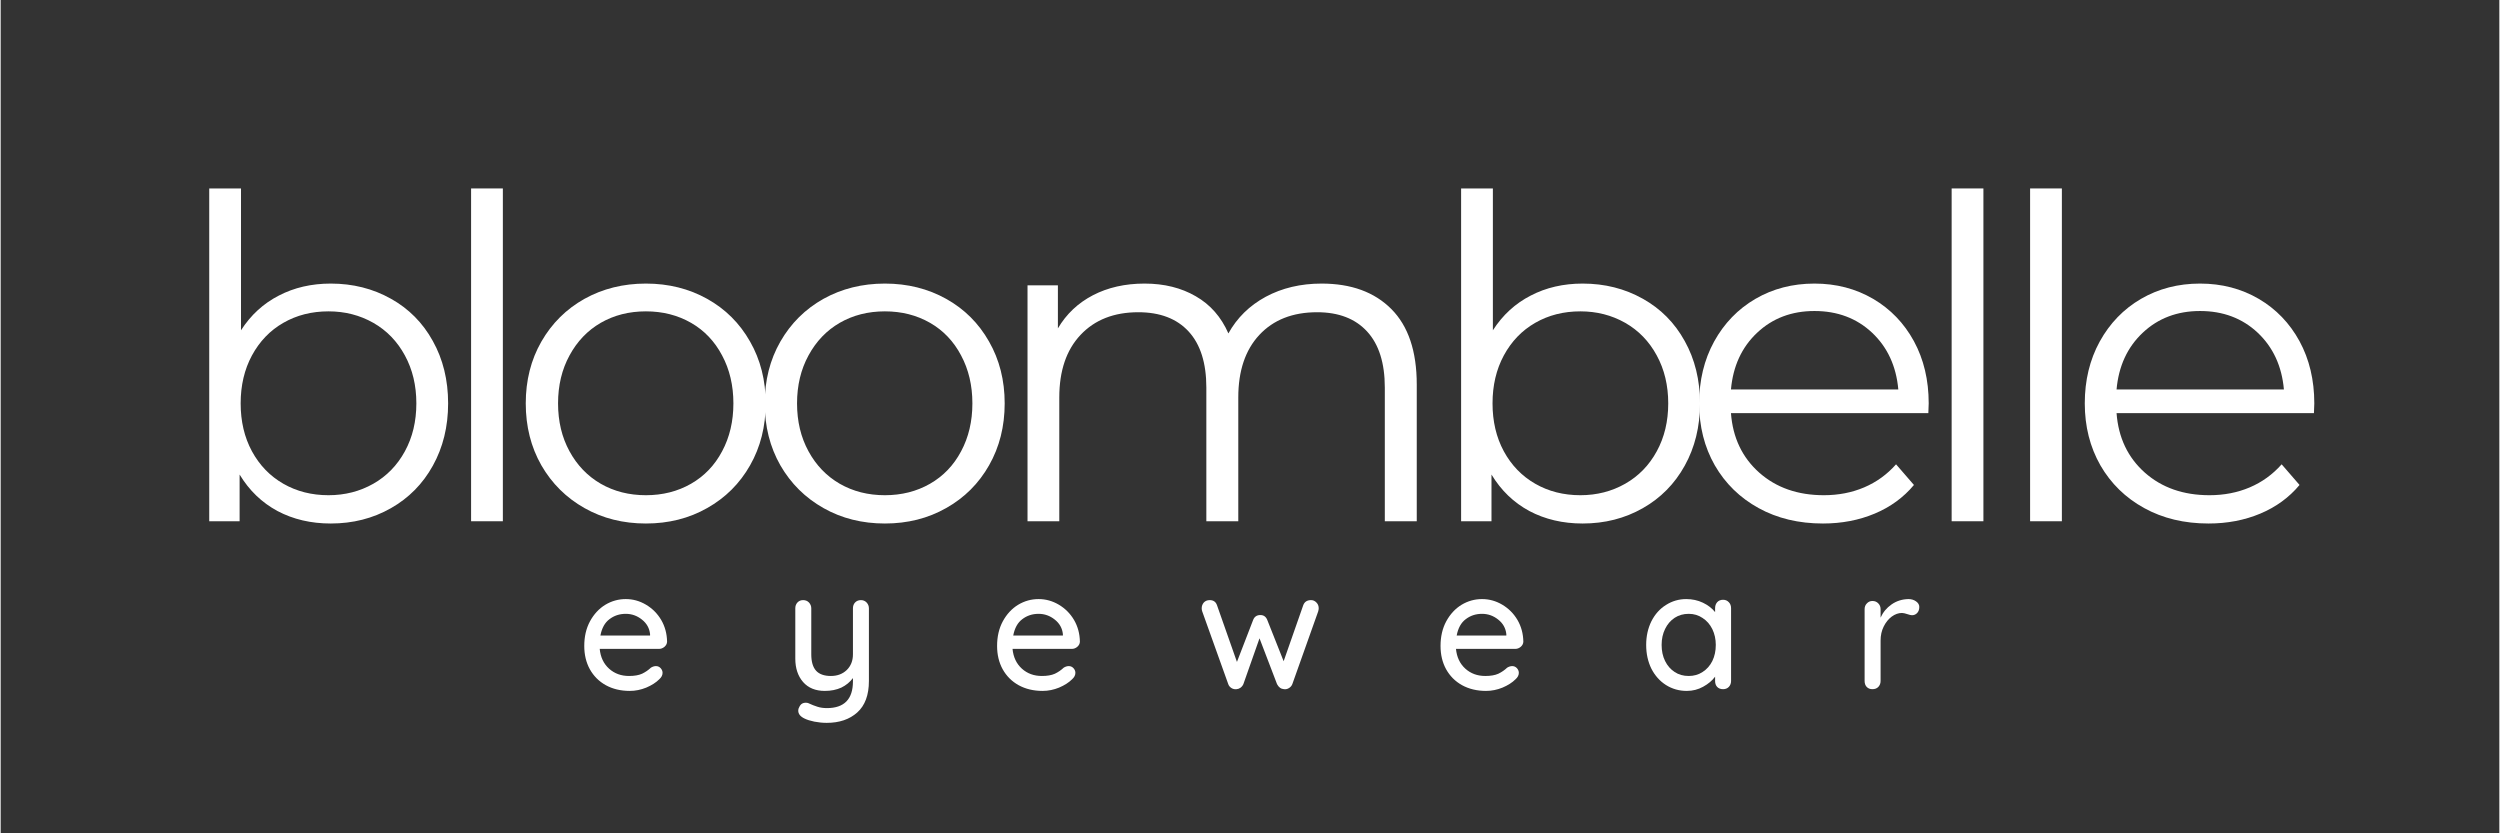
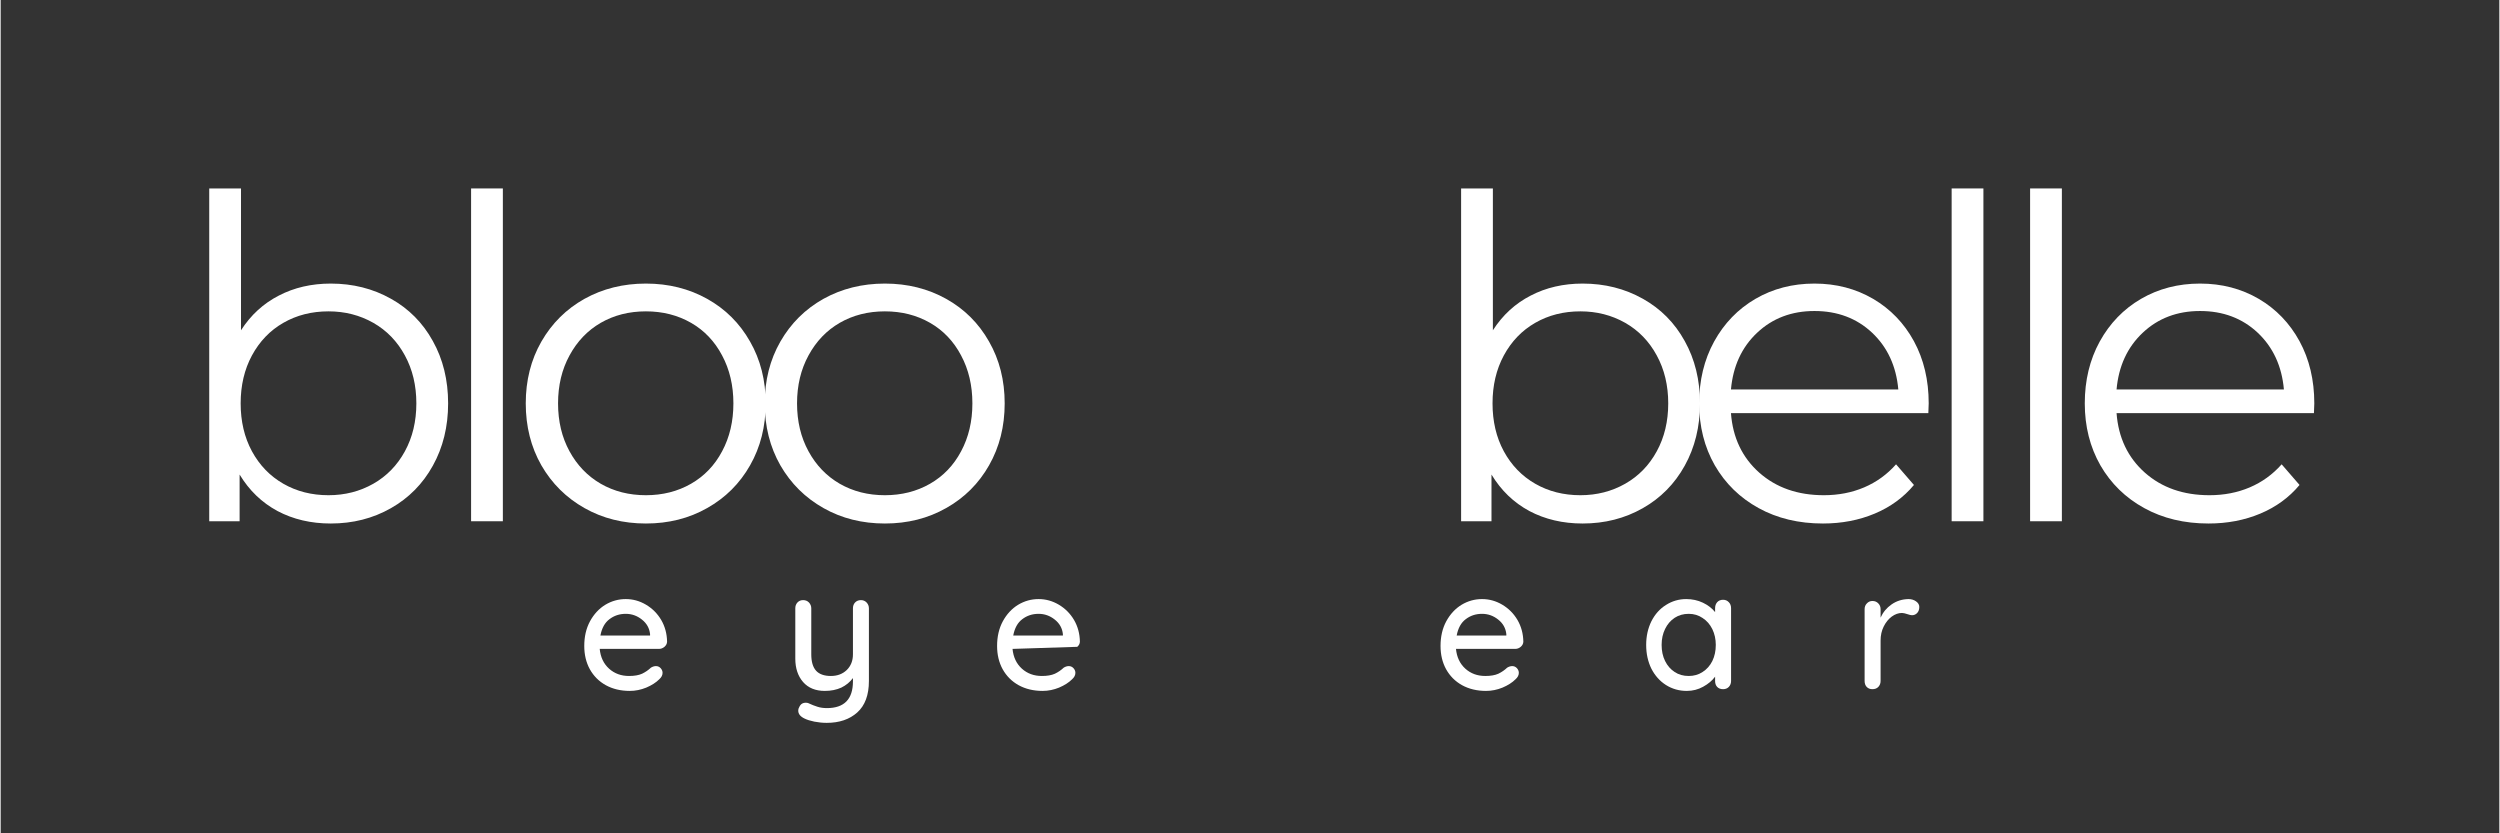
<svg xmlns="http://www.w3.org/2000/svg" preserveAspectRatio="xMidYMid meet" height="100" viewBox="0 0 224.88 75" width="300">
  <rect x="0" y="0" width="224.88" height="75" fill="#333333" stroke="none" />
  <defs>
    <g />
  </defs>
  <g fill-opacity="1" fill="#ffffff">
    <g transform="translate(14.771, 46.913)">
      <g>
        <path d="M 14.938 -21.391 C 16.926 -21.391 18.727 -20.938 20.344 -20.031 C 21.957 -19.133 23.219 -17.863 24.125 -16.219 C 25.039 -14.582 25.5 -12.711 25.5 -10.609 C 25.5 -8.516 25.039 -6.645 24.125 -5 C 23.219 -3.363 21.957 -2.086 20.344 -1.172 C 18.727 -0.254 16.926 0.203 14.938 0.203 C 13.156 0.203 11.555 -0.172 10.141 -0.922 C 8.734 -1.68 7.598 -2.773 6.734 -4.203 L 6.734 0 L 4 0 L 4 -29.953 L 6.859 -29.953 L 6.859 -17.188 C 7.742 -18.562 8.879 -19.602 10.266 -20.312 C 11.648 -21.031 13.207 -21.391 14.938 -21.391 Z M 14.734 -2.344 C 16.211 -2.344 17.555 -2.688 18.766 -3.375 C 19.973 -4.062 20.922 -5.035 21.609 -6.297 C 22.297 -7.555 22.641 -8.992 22.641 -10.609 C 22.641 -12.223 22.297 -13.66 21.609 -14.922 C 20.922 -16.191 19.973 -17.172 18.766 -17.859 C 17.555 -18.547 16.211 -18.891 14.734 -18.891 C 13.223 -18.891 11.867 -18.547 10.672 -17.859 C 9.473 -17.172 8.531 -16.191 7.844 -14.922 C 7.164 -13.66 6.828 -12.223 6.828 -10.609 C 6.828 -8.992 7.164 -7.555 7.844 -6.297 C 8.531 -5.035 9.473 -4.062 10.672 -3.375 C 11.867 -2.688 13.223 -2.344 14.734 -2.344 Z M 14.734 -2.344" />
      </g>
    </g>
  </g>
  <g fill-opacity="1" fill="#ffffff">
    <g transform="translate(38.338, 46.913)">
      <g>
        <path d="M 4 -29.953 L 6.859 -29.953 L 6.859 0 L 4 0 Z M 4 -29.953" />
      </g>
    </g>
  </g>
  <g fill-opacity="1" fill="#ffffff">
    <g transform="translate(45.399, 46.913)">
      <g>
        <path d="M 12.672 0.203 C 10.629 0.203 8.785 -0.258 7.141 -1.188 C 5.504 -2.113 4.211 -3.395 3.266 -5.031 C 2.328 -6.676 1.859 -8.535 1.859 -10.609 C 1.859 -12.68 2.328 -14.535 3.266 -16.172 C 4.211 -17.816 5.504 -19.098 7.141 -20.016 C 8.785 -20.93 10.629 -21.391 12.672 -21.391 C 14.711 -21.391 16.551 -20.93 18.188 -20.016 C 19.832 -19.098 21.117 -17.816 22.047 -16.172 C 22.984 -14.535 23.453 -12.68 23.453 -10.609 C 23.453 -8.535 22.984 -6.676 22.047 -5.031 C 21.117 -3.395 19.832 -2.113 18.188 -1.188 C 16.551 -0.258 14.711 0.203 12.672 0.203 Z M 12.672 -2.344 C 14.18 -2.344 15.535 -2.688 16.734 -3.375 C 17.93 -4.062 18.863 -5.035 19.531 -6.297 C 20.207 -7.555 20.547 -8.992 20.547 -10.609 C 20.547 -12.223 20.207 -13.66 19.531 -14.922 C 18.863 -16.191 17.93 -17.172 16.734 -17.859 C 15.535 -18.547 14.18 -18.891 12.672 -18.891 C 11.16 -18.891 9.805 -18.547 8.609 -17.859 C 7.422 -17.172 6.484 -16.191 5.797 -14.922 C 5.109 -13.66 4.766 -12.223 4.766 -10.609 C 4.766 -8.992 5.109 -7.555 5.797 -6.297 C 6.484 -5.035 7.422 -4.062 8.609 -3.375 C 9.805 -2.688 11.16 -2.344 12.672 -2.344 Z M 12.672 -2.344" />
      </g>
    </g>
  </g>
  <g fill-opacity="1" fill="#ffffff">
    <g transform="translate(66.908, 46.913)">
      <g>
        <path d="M 12.672 0.203 C 10.629 0.203 8.785 -0.258 7.141 -1.188 C 5.504 -2.113 4.211 -3.395 3.266 -5.031 C 2.328 -6.676 1.859 -8.535 1.859 -10.609 C 1.859 -12.68 2.328 -14.535 3.266 -16.172 C 4.211 -17.816 5.504 -19.098 7.141 -20.016 C 8.785 -20.93 10.629 -21.391 12.672 -21.391 C 14.711 -21.391 16.551 -20.93 18.188 -20.016 C 19.832 -19.098 21.117 -17.816 22.047 -16.172 C 22.984 -14.535 23.453 -12.68 23.453 -10.609 C 23.453 -8.535 22.984 -6.676 22.047 -5.031 C 21.117 -3.395 19.832 -2.113 18.188 -1.188 C 16.551 -0.258 14.711 0.203 12.672 0.203 Z M 12.672 -2.344 C 14.18 -2.344 15.535 -2.688 16.734 -3.375 C 17.93 -4.062 18.863 -5.035 19.531 -6.297 C 20.207 -7.555 20.547 -8.992 20.547 -10.609 C 20.547 -12.223 20.207 -13.66 19.531 -14.922 C 18.863 -16.191 17.93 -17.172 16.734 -17.859 C 15.535 -18.547 14.18 -18.891 12.672 -18.891 C 11.16 -18.891 9.805 -18.547 8.609 -17.859 C 7.422 -17.172 6.484 -16.191 5.797 -14.922 C 5.109 -13.66 4.766 -12.223 4.766 -10.609 C 4.766 -8.992 5.109 -7.555 5.797 -6.297 C 6.484 -5.035 7.422 -4.062 8.609 -3.375 C 9.805 -2.688 11.16 -2.344 12.672 -2.344 Z M 12.672 -2.344" />
      </g>
    </g>
  </g>
  <g fill-opacity="1" fill="#ffffff">
    <g transform="translate(88.417, 46.913)">
      <g>
-         <path d="M 30.469 -21.391 C 33.133 -21.391 35.227 -20.625 36.75 -19.094 C 38.27 -17.562 39.031 -15.301 39.031 -12.312 L 39.031 0 L 36.156 0 L 36.156 -12.031 C 36.156 -14.238 35.625 -15.922 34.562 -17.078 C 33.5 -18.234 32 -18.812 30.062 -18.812 C 27.863 -18.812 26.129 -18.129 24.859 -16.766 C 23.598 -15.41 22.969 -13.535 22.969 -11.141 L 22.969 0 L 20.094 0 L 20.094 -12.031 C 20.094 -14.238 19.562 -15.922 18.5 -17.078 C 17.438 -18.234 15.926 -18.812 13.969 -18.812 C 11.781 -18.812 10.047 -18.129 8.766 -16.766 C 7.492 -15.41 6.859 -13.535 6.859 -11.141 L 6.859 0 L 4 0 L 4 -21.234 L 6.734 -21.234 L 6.734 -17.359 C 7.492 -18.648 8.547 -19.645 9.891 -20.344 C 11.234 -21.039 12.781 -21.391 14.531 -21.391 C 16.301 -21.391 17.836 -21.008 19.141 -20.25 C 20.453 -19.5 21.43 -18.383 22.078 -16.906 C 22.859 -18.312 23.977 -19.41 25.438 -20.203 C 26.906 -20.992 28.582 -21.391 30.469 -21.391 Z M 30.469 -21.391" />
-       </g>
+         </g>
    </g>
  </g>
  <g fill-opacity="1" fill="#ffffff">
    <g transform="translate(127.44, 46.913)">
      <g>
        <path d="M 14.938 -21.391 C 16.926 -21.391 18.727 -20.938 20.344 -20.031 C 21.957 -19.133 23.219 -17.863 24.125 -16.219 C 25.039 -14.582 25.5 -12.711 25.5 -10.609 C 25.5 -8.516 25.039 -6.645 24.125 -5 C 23.219 -3.363 21.957 -2.086 20.344 -1.172 C 18.727 -0.254 16.926 0.203 14.938 0.203 C 13.156 0.203 11.555 -0.172 10.141 -0.922 C 8.734 -1.68 7.598 -2.773 6.734 -4.203 L 6.734 0 L 4 0 L 4 -29.953 L 6.859 -29.953 L 6.859 -17.188 C 7.742 -18.562 8.879 -19.602 10.266 -20.312 C 11.648 -21.031 13.207 -21.391 14.938 -21.391 Z M 14.734 -2.344 C 16.211 -2.344 17.555 -2.688 18.766 -3.375 C 19.973 -4.062 20.922 -5.035 21.609 -6.297 C 22.297 -7.555 22.641 -8.992 22.641 -10.609 C 22.641 -12.223 22.297 -13.66 21.609 -14.922 C 20.922 -16.191 19.973 -17.172 18.766 -17.859 C 17.555 -18.547 16.211 -18.891 14.734 -18.891 C 13.223 -18.891 11.867 -18.547 10.672 -17.859 C 9.473 -17.172 8.531 -16.191 7.844 -14.922 C 7.164 -13.66 6.828 -12.223 6.828 -10.609 C 6.828 -8.992 7.164 -7.555 7.844 -6.297 C 8.531 -5.035 9.473 -4.062 10.672 -3.375 C 11.867 -2.688 13.223 -2.344 14.734 -2.344 Z M 14.734 -2.344" />
      </g>
    </g>
  </g>
  <g fill-opacity="1" fill="#ffffff">
    <g transform="translate(151.007, 46.913)">
      <g>
        <path d="M 22.484 -9.734 L 4.719 -9.734 C 4.883 -7.523 5.734 -5.738 7.266 -4.375 C 8.797 -3.02 10.734 -2.344 13.078 -2.344 C 14.391 -2.344 15.598 -2.578 16.703 -3.047 C 17.805 -3.516 18.766 -4.207 19.578 -5.125 L 21.188 -3.266 C 20.25 -2.141 19.07 -1.281 17.656 -0.688 C 16.238 -0.094 14.688 0.203 13 0.203 C 10.82 0.203 8.891 -0.258 7.203 -1.188 C 5.523 -2.113 4.211 -3.395 3.266 -5.031 C 2.328 -6.676 1.859 -8.535 1.859 -10.609 C 1.859 -12.68 2.305 -14.535 3.203 -16.172 C 4.109 -17.816 5.348 -19.098 6.922 -20.016 C 8.492 -20.93 10.266 -21.391 12.234 -21.391 C 14.191 -21.391 15.953 -20.93 17.516 -20.016 C 19.078 -19.098 20.301 -17.828 21.188 -16.203 C 22.07 -14.578 22.516 -12.711 22.516 -10.609 Z M 12.234 -18.922 C 10.18 -18.922 8.461 -18.27 7.078 -16.969 C 5.691 -15.664 4.906 -13.961 4.719 -11.859 L 19.781 -11.859 C 19.594 -13.961 18.805 -15.664 17.422 -16.969 C 16.035 -18.27 14.305 -18.922 12.234 -18.922 Z M 12.234 -18.922" />
      </g>
    </g>
  </g>
  <g fill-opacity="1" fill="#ffffff">
    <g transform="translate(171.588, 46.913)">
      <g>
        <path d="M 4 -29.953 L 6.859 -29.953 L 6.859 0 L 4 0 Z M 4 -29.953" />
      </g>
    </g>
  </g>
  <g fill-opacity="1" fill="#ffffff">
    <g transform="translate(178.649, 46.913)">
      <g>
        <path d="M 4 -29.953 L 6.859 -29.953 L 6.859 0 L 4 0 Z M 4 -29.953" />
      </g>
    </g>
  </g>
  <g fill-opacity="1" fill="#ffffff">
    <g transform="translate(185.711, 46.913)">
      <g>
        <path d="M 22.484 -9.734 L 4.719 -9.734 C 4.883 -7.523 5.734 -5.738 7.266 -4.375 C 8.797 -3.02 10.734 -2.344 13.078 -2.344 C 14.391 -2.344 15.598 -2.578 16.703 -3.047 C 17.805 -3.516 18.766 -4.207 19.578 -5.125 L 21.188 -3.266 C 20.25 -2.141 19.07 -1.281 17.656 -0.688 C 16.238 -0.094 14.688 0.203 13 0.203 C 10.82 0.203 8.891 -0.258 7.203 -1.188 C 5.523 -2.113 4.211 -3.395 3.266 -5.031 C 2.328 -6.676 1.859 -8.535 1.859 -10.609 C 1.859 -12.68 2.305 -14.535 3.203 -16.172 C 4.109 -17.816 5.348 -19.098 6.922 -20.016 C 8.492 -20.93 10.266 -21.391 12.234 -21.391 C 14.191 -21.391 15.953 -20.93 17.516 -20.016 C 19.078 -19.098 20.301 -17.828 21.188 -16.203 C 22.07 -14.578 22.516 -12.711 22.516 -10.609 Z M 12.234 -18.922 C 10.18 -18.922 8.461 -18.27 7.078 -16.969 C 5.691 -15.664 4.906 -13.961 4.719 -11.859 L 19.781 -11.859 C 19.594 -13.961 18.805 -15.664 17.422 -16.969 C 16.035 -18.27 14.305 -18.922 12.234 -18.922 Z M 12.234 -18.922" />
      </g>
    </g>
  </g>
  <g fill-opacity="1" fill="#ffffff">
    <g transform="translate(51.93, 62.026)">
      <g>
        <path d="M 8.047 -4.266 C 8.035 -4.086 7.957 -3.938 7.812 -3.812 C 7.664 -3.688 7.5 -3.625 7.312 -3.625 L 1.984 -3.625 C 2.055 -2.883 2.336 -2.289 2.828 -1.844 C 3.316 -1.406 3.914 -1.188 4.625 -1.188 C 5.102 -1.188 5.492 -1.254 5.797 -1.391 C 6.098 -1.535 6.363 -1.719 6.594 -1.938 C 6.75 -2.031 6.898 -2.078 7.047 -2.078 C 7.211 -2.078 7.352 -2.016 7.469 -1.891 C 7.582 -1.766 7.641 -1.625 7.641 -1.469 C 7.641 -1.258 7.539 -1.066 7.344 -0.891 C 7.051 -0.598 6.66 -0.348 6.172 -0.141 C 5.691 0.055 5.195 0.156 4.688 0.156 C 3.875 0.156 3.156 -0.016 2.531 -0.359 C 1.914 -0.703 1.438 -1.18 1.094 -1.797 C 0.758 -2.41 0.594 -3.109 0.594 -3.891 C 0.594 -4.734 0.766 -5.473 1.109 -6.109 C 1.461 -6.754 1.922 -7.25 2.484 -7.594 C 3.055 -7.938 3.672 -8.109 4.328 -8.109 C 4.973 -8.109 5.578 -7.941 6.141 -7.609 C 6.711 -7.273 7.172 -6.816 7.516 -6.234 C 7.859 -5.648 8.035 -4.992 8.047 -4.266 Z M 4.328 -6.781 C 3.766 -6.781 3.273 -6.617 2.859 -6.297 C 2.441 -5.984 2.172 -5.492 2.047 -4.828 L 6.516 -4.828 L 6.516 -4.953 C 6.461 -5.484 6.219 -5.922 5.781 -6.266 C 5.352 -6.609 4.867 -6.781 4.328 -6.781 Z M 4.328 -6.781" />
      </g>
    </g>
  </g>
  <g fill-opacity="1" fill="#ffffff">
    <g transform="translate(70.439, 62.026)">
      <g>
        <path d="M 6.984 -8.016 C 7.191 -8.016 7.363 -7.941 7.5 -7.797 C 7.633 -7.648 7.703 -7.477 7.703 -7.281 L 7.703 -0.734 C 7.703 0.523 7.352 1.469 6.656 2.094 C 5.957 2.719 5.039 3.031 3.906 3.031 C 3.531 3.031 3.16 2.992 2.797 2.922 C 2.43 2.848 2.133 2.754 1.906 2.641 C 1.531 2.461 1.344 2.227 1.344 1.938 C 1.344 1.883 1.352 1.816 1.375 1.734 C 1.438 1.566 1.52 1.438 1.625 1.344 C 1.738 1.258 1.867 1.219 2.016 1.219 C 2.098 1.219 2.172 1.227 2.234 1.25 C 2.547 1.395 2.82 1.504 3.062 1.578 C 3.312 1.66 3.598 1.703 3.922 1.703 C 5.484 1.703 6.266 0.898 6.266 -0.703 L 6.266 -1 C 5.992 -0.633 5.645 -0.348 5.219 -0.141 C 4.789 0.055 4.297 0.156 3.734 0.156 C 2.898 0.156 2.25 -0.109 1.781 -0.641 C 1.312 -1.18 1.078 -1.883 1.078 -2.75 L 1.078 -7.281 C 1.078 -7.488 1.141 -7.66 1.266 -7.797 C 1.398 -7.941 1.57 -8.016 1.781 -8.016 C 2 -8.016 2.176 -7.941 2.312 -7.797 C 2.445 -7.648 2.516 -7.477 2.516 -7.281 L 2.516 -3.141 C 2.516 -2.473 2.66 -1.977 2.953 -1.656 C 3.242 -1.344 3.688 -1.188 4.281 -1.188 C 4.852 -1.188 5.328 -1.363 5.703 -1.719 C 6.078 -2.082 6.266 -2.555 6.266 -3.141 L 6.266 -7.281 C 6.266 -7.488 6.328 -7.66 6.453 -7.797 C 6.586 -7.941 6.766 -8.016 6.984 -8.016 Z M 6.984 -8.016" />
      </g>
    </g>
  </g>
  <g fill-opacity="1" fill="#ffffff">
    <g transform="translate(89.084, 62.026)">
      <g>
-         <path d="M 8.047 -4.266 C 8.035 -4.086 7.957 -3.938 7.812 -3.812 C 7.664 -3.688 7.5 -3.625 7.312 -3.625 L 1.984 -3.625 C 2.055 -2.883 2.336 -2.289 2.828 -1.844 C 3.316 -1.406 3.914 -1.188 4.625 -1.188 C 5.102 -1.188 5.492 -1.254 5.797 -1.391 C 6.098 -1.535 6.363 -1.719 6.594 -1.938 C 6.75 -2.031 6.898 -2.078 7.047 -2.078 C 7.211 -2.078 7.352 -2.016 7.469 -1.891 C 7.582 -1.766 7.641 -1.625 7.641 -1.469 C 7.641 -1.258 7.539 -1.066 7.344 -0.891 C 7.051 -0.598 6.66 -0.348 6.172 -0.141 C 5.691 0.055 5.195 0.156 4.688 0.156 C 3.875 0.156 3.156 -0.016 2.531 -0.359 C 1.914 -0.703 1.438 -1.18 1.094 -1.797 C 0.758 -2.41 0.594 -3.109 0.594 -3.891 C 0.594 -4.734 0.766 -5.473 1.109 -6.109 C 1.461 -6.754 1.922 -7.25 2.484 -7.594 C 3.055 -7.938 3.672 -8.109 4.328 -8.109 C 4.973 -8.109 5.578 -7.941 6.141 -7.609 C 6.711 -7.273 7.172 -6.816 7.516 -6.234 C 7.859 -5.648 8.035 -4.992 8.047 -4.266 Z M 4.328 -6.781 C 3.766 -6.781 3.273 -6.617 2.859 -6.297 C 2.441 -5.984 2.172 -5.492 2.047 -4.828 L 6.516 -4.828 L 6.516 -4.953 C 6.461 -5.484 6.219 -5.922 5.781 -6.266 C 5.352 -6.609 4.867 -6.781 4.328 -6.781 Z M 4.328 -6.781" />
+         <path d="M 8.047 -4.266 C 8.035 -4.086 7.957 -3.938 7.812 -3.812 L 1.984 -3.625 C 2.055 -2.883 2.336 -2.289 2.828 -1.844 C 3.316 -1.406 3.914 -1.188 4.625 -1.188 C 5.102 -1.188 5.492 -1.254 5.797 -1.391 C 6.098 -1.535 6.363 -1.719 6.594 -1.938 C 6.75 -2.031 6.898 -2.078 7.047 -2.078 C 7.211 -2.078 7.352 -2.016 7.469 -1.891 C 7.582 -1.766 7.641 -1.625 7.641 -1.469 C 7.641 -1.258 7.539 -1.066 7.344 -0.891 C 7.051 -0.598 6.66 -0.348 6.172 -0.141 C 5.691 0.055 5.195 0.156 4.688 0.156 C 3.875 0.156 3.156 -0.016 2.531 -0.359 C 1.914 -0.703 1.438 -1.18 1.094 -1.797 C 0.758 -2.41 0.594 -3.109 0.594 -3.891 C 0.594 -4.734 0.766 -5.473 1.109 -6.109 C 1.461 -6.754 1.922 -7.25 2.484 -7.594 C 3.055 -7.938 3.672 -8.109 4.328 -8.109 C 4.973 -8.109 5.578 -7.941 6.141 -7.609 C 6.711 -7.273 7.172 -6.816 7.516 -6.234 C 7.859 -5.648 8.035 -4.992 8.047 -4.266 Z M 4.328 -6.781 C 3.766 -6.781 3.273 -6.617 2.859 -6.297 C 2.441 -5.984 2.172 -5.492 2.047 -4.828 L 6.516 -4.828 L 6.516 -4.953 C 6.461 -5.484 6.219 -5.922 5.781 -6.266 C 5.352 -6.609 4.867 -6.781 4.328 -6.781 Z M 4.328 -6.781" />
      </g>
    </g>
  </g>
  <g fill-opacity="1" fill="#ffffff">
    <g transform="translate(107.593, 62.026)">
      <g>
-         <path d="M 10.344 -8.016 C 10.531 -8.016 10.691 -7.941 10.828 -7.797 C 10.961 -7.66 11.031 -7.488 11.031 -7.281 C 11.031 -7.207 11.016 -7.113 10.984 -7 L 8.656 -0.453 C 8.594 -0.297 8.488 -0.176 8.344 -0.094 C 8.207 -0.008 8.062 0.02 7.906 0 C 7.633 -0.02 7.426 -0.172 7.281 -0.453 L 5.703 -4.578 L 4.25 -0.453 C 4.188 -0.316 4.098 -0.207 3.984 -0.125 C 3.879 -0.051 3.766 -0.008 3.641 0 C 3.484 0.02 3.332 -0.008 3.188 -0.094 C 3.039 -0.188 2.941 -0.305 2.891 -0.453 L 0.547 -7 C 0.516 -7.082 0.5 -7.176 0.5 -7.281 C 0.5 -7.477 0.562 -7.648 0.688 -7.797 C 0.82 -7.941 1 -8.016 1.219 -8.016 C 1.551 -8.016 1.77 -7.863 1.875 -7.562 L 3.672 -2.453 L 5.125 -6.219 C 5.238 -6.52 5.457 -6.672 5.781 -6.672 C 6.082 -6.672 6.289 -6.52 6.406 -6.219 L 7.875 -2.516 L 9.641 -7.562 C 9.754 -7.863 9.988 -8.016 10.344 -8.016 Z M 10.344 -8.016" />
-       </g>
+         </g>
    </g>
  </g>
  <g fill-opacity="1" fill="#ffffff">
    <g transform="translate(128.994, 62.026)">
      <g>
        <path d="M 8.047 -4.266 C 8.035 -4.086 7.957 -3.938 7.812 -3.812 C 7.664 -3.688 7.5 -3.625 7.312 -3.625 L 1.984 -3.625 C 2.055 -2.883 2.336 -2.289 2.828 -1.844 C 3.316 -1.406 3.914 -1.188 4.625 -1.188 C 5.102 -1.188 5.492 -1.254 5.797 -1.391 C 6.098 -1.535 6.363 -1.719 6.594 -1.938 C 6.75 -2.031 6.898 -2.078 7.047 -2.078 C 7.211 -2.078 7.352 -2.016 7.469 -1.891 C 7.582 -1.766 7.641 -1.625 7.641 -1.469 C 7.641 -1.258 7.539 -1.066 7.344 -0.891 C 7.051 -0.598 6.66 -0.348 6.172 -0.141 C 5.691 0.055 5.195 0.156 4.688 0.156 C 3.875 0.156 3.156 -0.016 2.531 -0.359 C 1.914 -0.703 1.438 -1.18 1.094 -1.797 C 0.758 -2.41 0.594 -3.109 0.594 -3.891 C 0.594 -4.734 0.766 -5.473 1.109 -6.109 C 1.461 -6.754 1.922 -7.25 2.484 -7.594 C 3.055 -7.938 3.672 -8.109 4.328 -8.109 C 4.973 -8.109 5.578 -7.941 6.141 -7.609 C 6.711 -7.273 7.172 -6.816 7.516 -6.234 C 7.859 -5.648 8.035 -4.992 8.047 -4.266 Z M 4.328 -6.781 C 3.766 -6.781 3.273 -6.617 2.859 -6.297 C 2.441 -5.984 2.172 -5.492 2.047 -4.828 L 6.516 -4.828 L 6.516 -4.953 C 6.461 -5.484 6.219 -5.922 5.781 -6.266 C 5.352 -6.609 4.867 -6.781 4.328 -6.781 Z M 4.328 -6.781" />
      </g>
    </g>
  </g>
  <g fill-opacity="1" fill="#ffffff">
    <g transform="translate(147.502, 62.026)">
      <g>
        <path d="M 7.516 -8.047 C 7.723 -8.047 7.895 -7.973 8.031 -7.828 C 8.164 -7.691 8.234 -7.516 8.234 -7.297 L 8.234 -0.734 C 8.234 -0.523 8.164 -0.348 8.031 -0.203 C 7.895 -0.066 7.723 0 7.516 0 C 7.297 0 7.117 -0.066 6.984 -0.203 C 6.859 -0.336 6.797 -0.516 6.797 -0.734 L 6.797 -1.125 C 6.535 -0.77 6.176 -0.469 5.719 -0.219 C 5.27 0.031 4.781 0.156 4.25 0.156 C 3.562 0.156 2.938 -0.02 2.375 -0.375 C 1.82 -0.727 1.383 -1.219 1.062 -1.844 C 0.75 -2.477 0.594 -3.191 0.594 -3.984 C 0.594 -4.766 0.75 -5.473 1.062 -6.109 C 1.383 -6.742 1.82 -7.234 2.375 -7.578 C 2.926 -7.93 3.535 -8.109 4.203 -8.109 C 4.742 -8.109 5.242 -8 5.703 -7.781 C 6.16 -7.562 6.523 -7.281 6.797 -6.938 L 6.797 -7.297 C 6.797 -7.504 6.859 -7.68 6.984 -7.828 C 7.117 -7.973 7.297 -8.047 7.516 -8.047 Z M 4.422 -1.188 C 4.891 -1.188 5.305 -1.305 5.672 -1.547 C 6.047 -1.785 6.336 -2.113 6.547 -2.531 C 6.754 -2.957 6.859 -3.441 6.859 -3.984 C 6.859 -4.504 6.754 -4.977 6.547 -5.406 C 6.336 -5.832 6.047 -6.164 5.672 -6.406 C 5.305 -6.656 4.891 -6.781 4.422 -6.781 C 3.941 -6.781 3.52 -6.66 3.156 -6.422 C 2.789 -6.18 2.504 -5.848 2.297 -5.422 C 2.086 -4.992 1.984 -4.516 1.984 -3.984 C 1.984 -3.441 2.086 -2.957 2.297 -2.531 C 2.504 -2.113 2.789 -1.785 3.156 -1.547 C 3.52 -1.305 3.941 -1.188 4.422 -1.188 Z M 4.422 -1.188" />
      </g>
    </g>
  </g>
  <g fill-opacity="1" fill="#ffffff">
    <g transform="translate(166.677, 62.026)">
      <g>
        <path d="M 5.031 -8.109 C 5.289 -8.109 5.516 -8.039 5.703 -7.906 C 5.898 -7.77 6 -7.602 6 -7.406 C 6 -7.164 5.93 -6.977 5.797 -6.844 C 5.672 -6.719 5.52 -6.656 5.344 -6.656 C 5.25 -6.656 5.113 -6.688 4.938 -6.75 C 4.727 -6.82 4.562 -6.859 4.438 -6.859 C 4.125 -6.859 3.816 -6.75 3.516 -6.531 C 3.223 -6.312 2.984 -6.016 2.797 -5.641 C 2.609 -5.266 2.516 -4.844 2.516 -4.375 L 2.516 -0.734 C 2.516 -0.523 2.445 -0.348 2.312 -0.203 C 2.176 -0.066 2 0 1.781 0 C 1.57 0 1.398 -0.066 1.266 -0.203 C 1.141 -0.336 1.078 -0.516 1.078 -0.734 L 1.078 -7.203 C 1.078 -7.41 1.145 -7.582 1.281 -7.719 C 1.414 -7.863 1.582 -7.938 1.781 -7.938 C 2 -7.938 2.176 -7.863 2.312 -7.719 C 2.445 -7.582 2.516 -7.41 2.516 -7.203 L 2.516 -6.438 C 2.734 -6.926 3.062 -7.32 3.5 -7.625 C 3.945 -7.938 4.457 -8.098 5.031 -8.109 Z M 5.031 -8.109" />
      </g>
    </g>
  </g>
</svg>